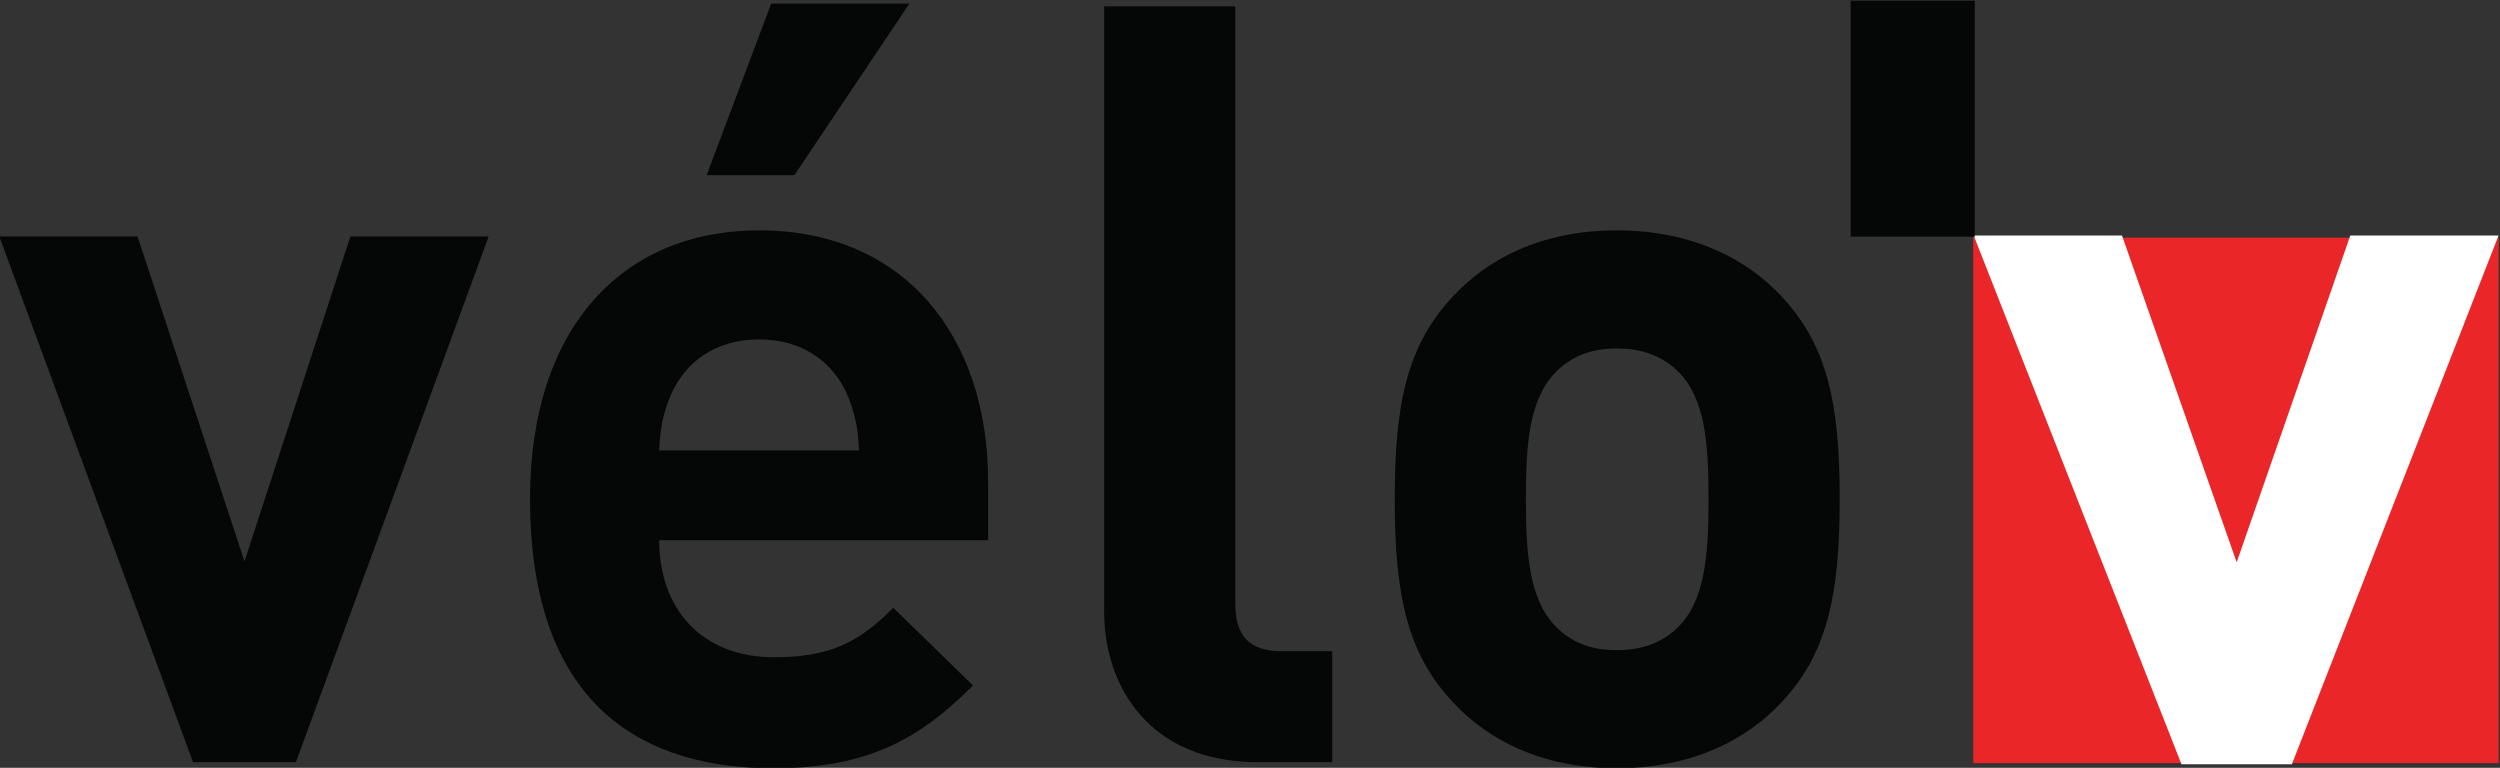
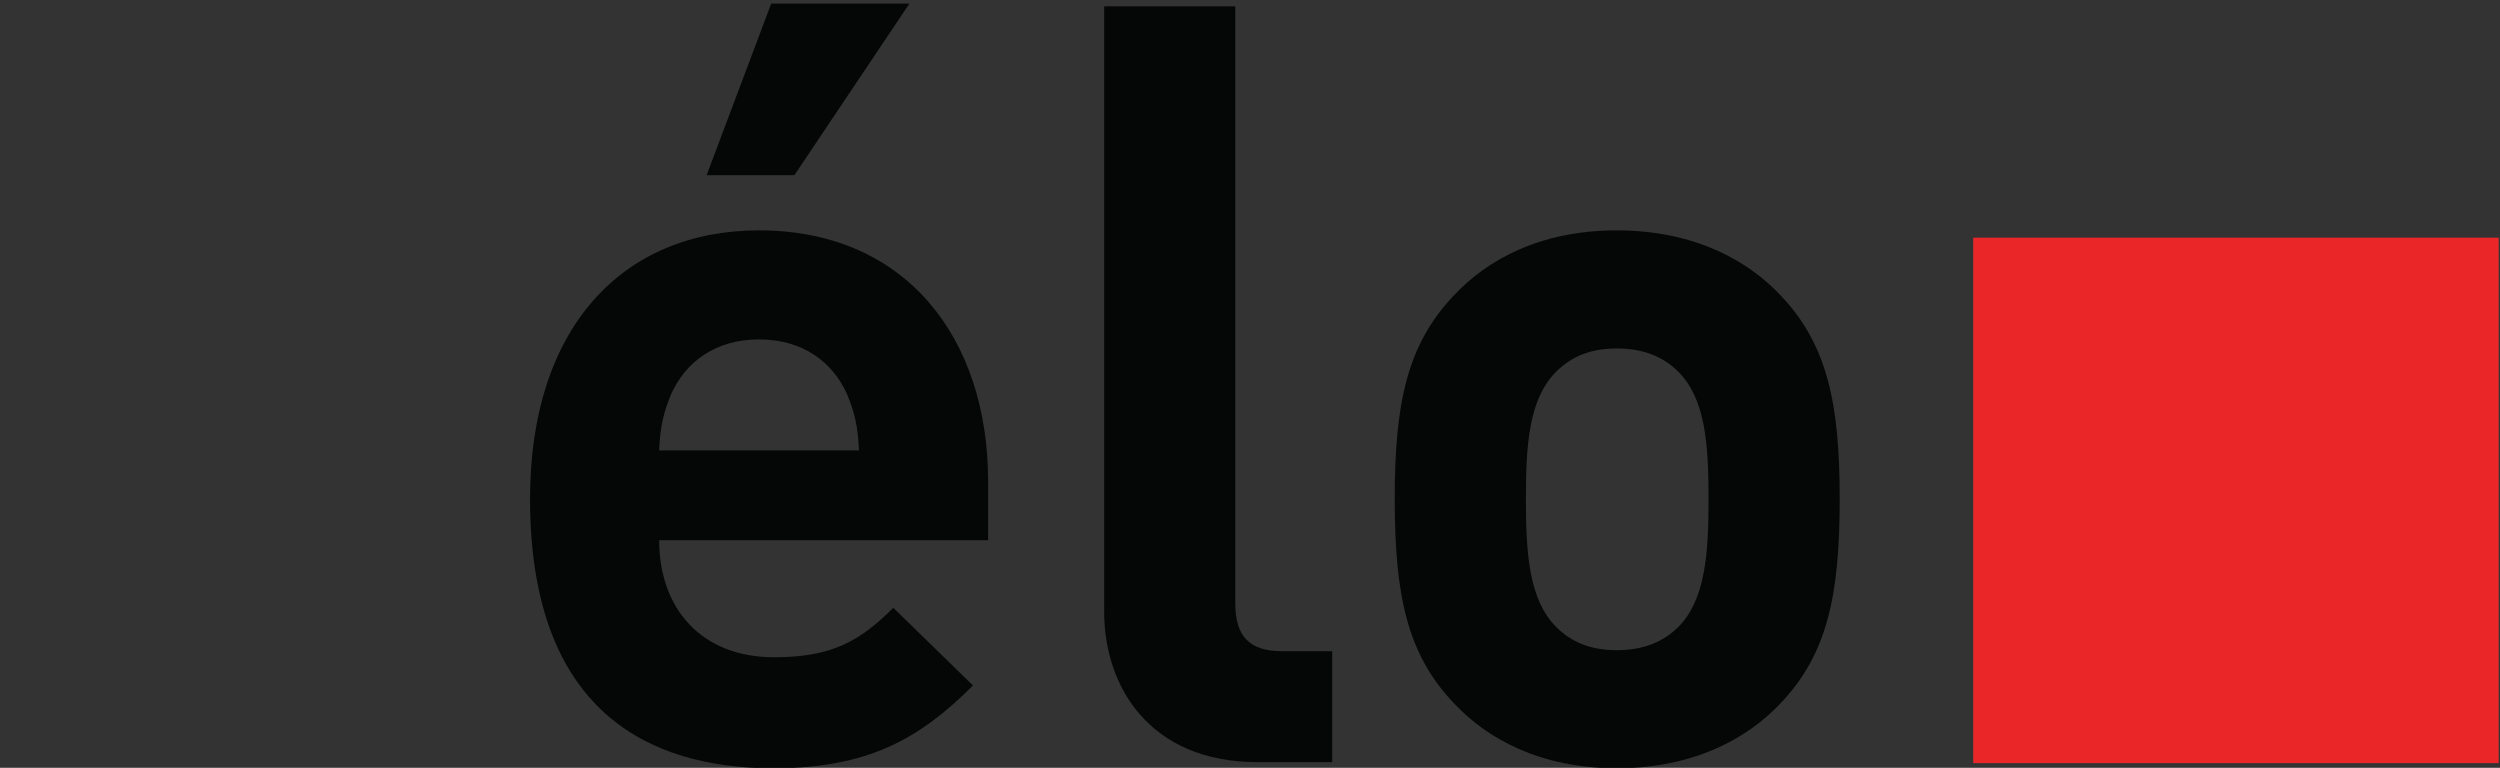
<svg xmlns="http://www.w3.org/2000/svg" viewBox="0 0 700 214.982" height="214.982" width="700" xml:space="preserve" id="svg10" version="1.1">
  <rect x="0" y="0" width="700" height="214.982" fill="#333333" stroke="none" />
  <defs id="defs14" />
  <g transform="matrix(1.333,0,0,-1.333,-757.095,744.22)" id="g18">
-     <path d="m 630.126,398.216 h -21.621 l -40.685,110.422 h 29.034 l 22.465,-68.254 22.246,68.254 h 29.044 z" style="fill:#050606;fill-opacity:1;fill-rule:nonzero;stroke:none;stroke-width:1" id="path492" />
    <path d="m 775.524,444.84 v 12.294 c 0,30.299 -17.375,52.783 -48.117,52.783 -28.605,0 -48.108,-20.352 -48.108,-56.38 0,-44.716 25.013,-56.609 51.075,-56.609 19.932,0 30.733,6.168 41.968,17.389 l -16.74,16.321 c -6.994,-6.994 -12.929,-10.39 -25.013,-10.39 -15.476,0 -24.163,10.39 -24.163,24.593 z m -16.535,112.709 h -29.034 l -13.563,-36.042 h 18.434 z m -10.596,-93.85 h -41.968 c 0.215,4.876 0.849,7.838 2.543,11.879 2.967,6.569 9.117,11.431 18.439,11.431 9.322,0 15.481,-4.862 18.448,-11.431 1.694,-4.04 2.328,-7.003 2.538,-11.879" style="fill:#050606;fill-opacity:1;fill-rule:nonzero;stroke:none;stroke-width:1" id="path504" />
    <path d="m 832.111,398.216 c -22.675,0 -32.212,15.887 -32.212,31.573 v 127.181 h 27.546 V 431.492 c 0,-6.579 2.753,-9.971 9.751,-9.971 h 10.6 v -23.305 z" style="fill:#050606;fill-opacity:1;fill-rule:nonzero;stroke:none;stroke-width:1" id="path508" />
    <path d="m 954.399,453.535 c 0,19.918 -2.543,32.422 -12.499,42.807 -6.789,7.208 -18.023,13.572 -34.339,13.572 -16.32,0 -27.345,-6.364 -34.12,-13.572 -9.961,-10.386 -12.513,-22.89 -12.513,-42.807 0,-20.142 2.552,-32.646 12.513,-43.031 6.775,-7.204 17.8,-13.572 34.12,-13.572 16.316,0 27.551,6.369 34.339,13.572 9.957,10.386 12.499,22.89 12.499,43.031 m -27.555,0 c 0,-11.459 -0.635,-21.205 -6.359,-26.93 -3.173,-3.177 -7.423,-4.871 -12.924,-4.871 -5.515,0 -9.537,1.694 -12.719,4.871 -5.72,5.725 -6.359,15.471 -6.359,26.93 0,11.431 0.639,20.972 6.359,26.697 3.182,3.177 7.204,4.876 12.719,4.876 5.501,0 9.751,-1.698 12.924,-4.876 5.725,-5.725 6.359,-15.266 6.359,-26.697" style="fill:#050606;fill-opacity:1;fill-rule:nonzero;stroke:none;stroke-width:1" id="path512" />
    <path id="path514" style="fill:#ea2628;fill-opacity:1;fill-rule:nonzero;stroke:none;stroke-width:1" d="M 1092.821,398.007 H 982.445 v 110.376 h 110.376 z" />
-     <path d="m 1049.375,397.773 h -23.188 l -43.643,111.062 h 31.148 l 24.093,-68.641 23.865,68.641 h 31.143 z" style="fill:#ffffff;fill-opacity:1;fill-rule:nonzero;stroke:none;stroke-width:1" id="path518" />
-     <path id="path520" style="fill:#050606;fill-opacity:1;fill-rule:nonzero;stroke:none;stroke-width:1" d="m 956.7,558.165 h 26.076 v -49.568 h -26.076 z" />
  </g>
</svg>